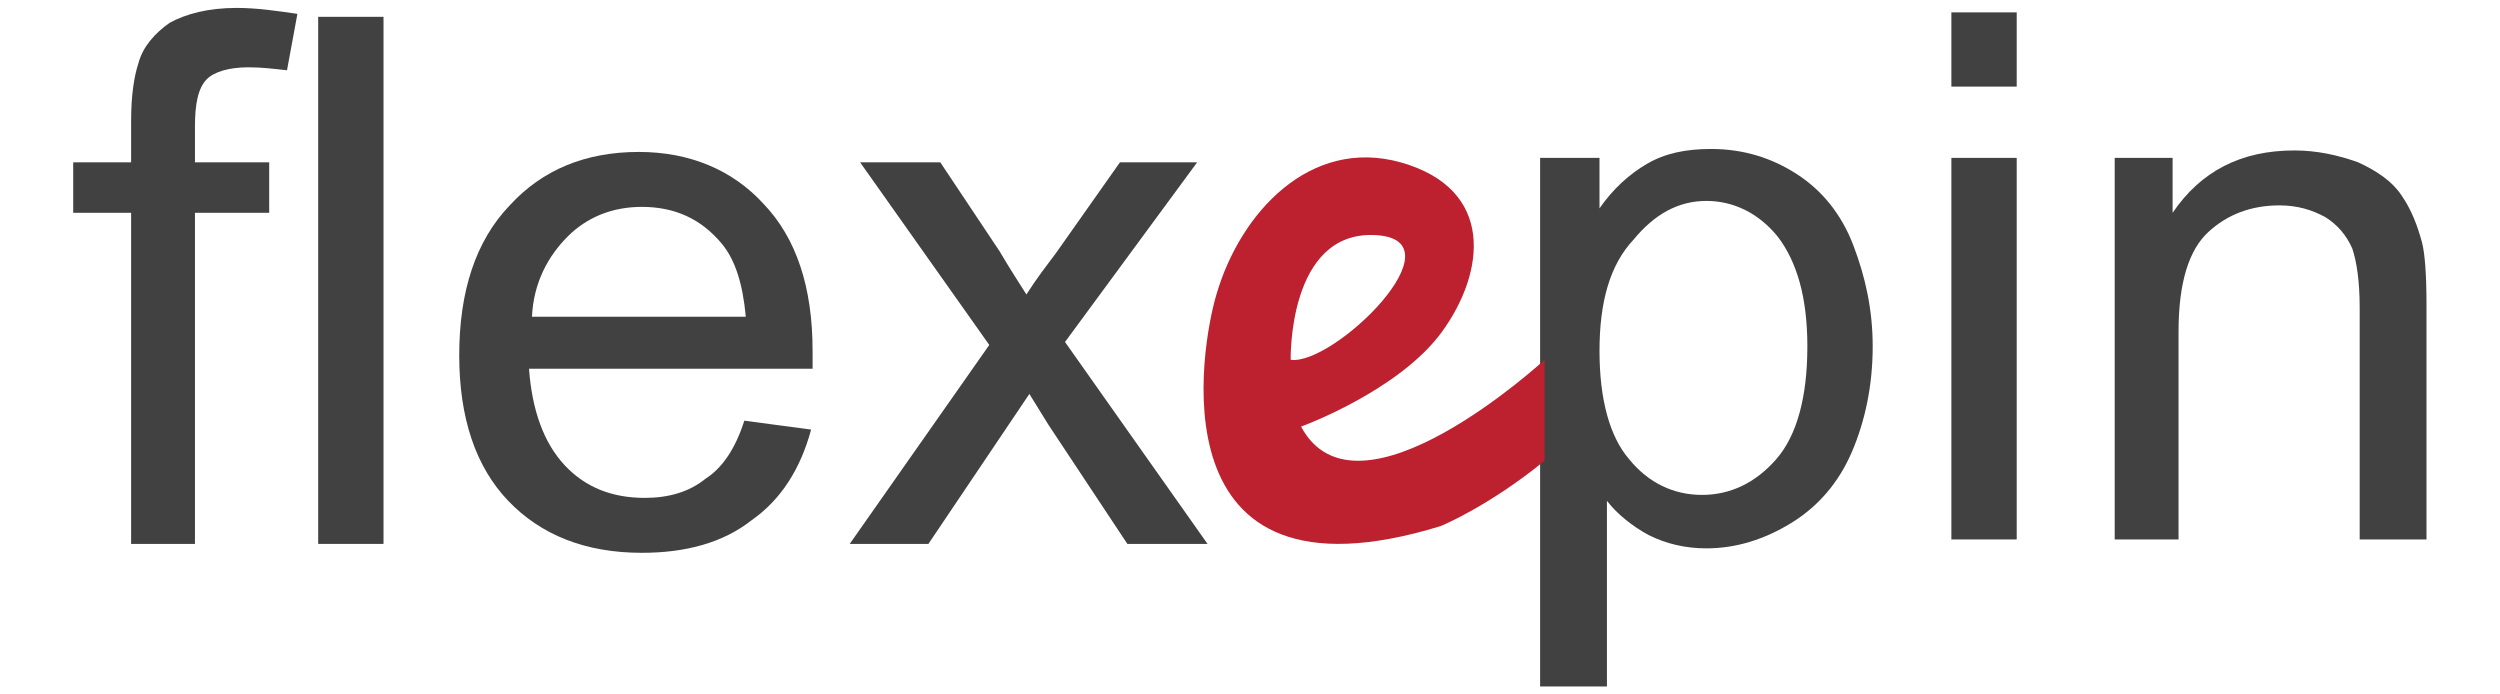
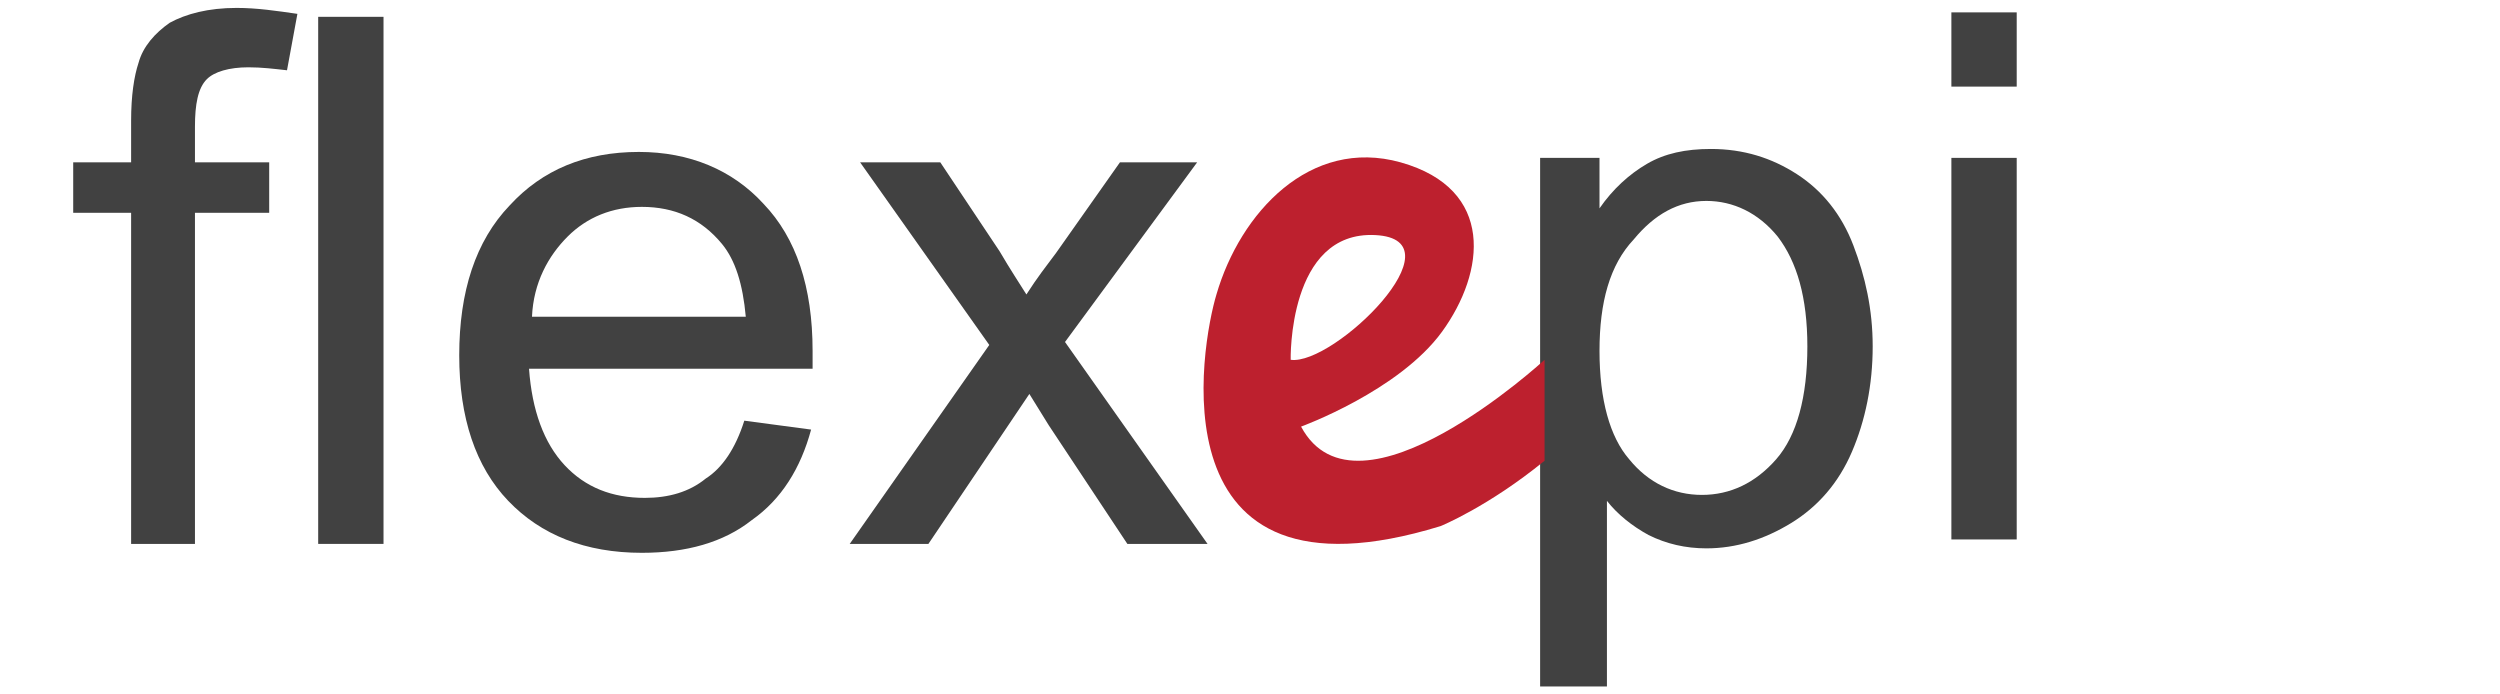
<svg xmlns="http://www.w3.org/2000/svg" xmlns:ns1="http://www.inkscape.org/namespaces/inkscape" xmlns:ns2="http://sodipodi.sourceforge.net/DTD/sodipodi-0.dtd" ns1:version="1.0 (4035a4fb49, 2020-05-01)" height="50" width="180" ns2:docname="Flexepin.svg" xml:space="preserve" viewBox="0 0 180 50" y="0px" x="0px" id="Layer_1" version="1.1">
  <defs id="defs25" />
  <style id="style2" type="text/css"> .st0{fill:#414141;} .st1{fill:#BD202E;} </style>
  <g style="stroke-width:0.935" transform="matrix(1.069,0,0,1.069,5.271,0.57)" id="g20">
    <path style="stroke-width:0.935" id="path4" d="M 3.9,36.1 V 13.8 H 0 V 10.4 H 3.9 V 7.6 C 3.9,5.9 4.1,4.6 4.4,3.7 4.7,2.6 5.5,1.7 6.5,1 7.6,0.4 9.1,0 11,0 c 1.4,0 2.7,0.2 4.1,0.4 L 14.4,4.2 C 13.5,4.1 12.7,4 11.8,4 10.5,4 9.5,4.3 9,4.8 8.4,5.4 8.2,6.5 8.2,8 v 2.4 h 5 v 3.4 h -5 v 22.3 z" class="st0" />
    <path style="stroke-width:0.935" id="path6" d="M 16.5,36.1 V 0.6 h 4.4 v 35.5 z" class="st0" />
    <path style="stroke-width:0.935" id="path8" d="m 45.2,27.8 4.5,0.6 c -0.7,2.6 -2,4.7 -4,6.1 -1.9,1.5 -4.4,2.2 -7.4,2.2 -3.8,0 -6.8,-1.2 -9,-3.5 -2.2,-2.3 -3.3,-5.6 -3.3,-9.8 0,-4.3 1.1,-7.7 3.4,-10.1 2.2,-2.4 5.1,-3.6 8.7,-3.6 3.4,0 6.3,1.2 8.4,3.5 2.2,2.3 3.3,5.6 3.3,9.9 0,0.3 0,0.7 0,1.2 H 30.7 c 0.2,2.8 1,5 2.4,6.5 1.4,1.5 3.2,2.2 5.4,2.2 1.6,0 3,-0.4 4.1,-1.3 1.1,-0.7 2,-2 2.6,-3.9 z m -14.3,-7 h 14.4 c -0.2,-2.2 -0.7,-3.8 -1.6,-4.9 -1.4,-1.7 -3.2,-2.5 -5.4,-2.5 -2,0 -3.7,0.7 -5,2 -1.3,1.3 -2.3,3.1 -2.4,5.4 z" class="st0" />
    <path style="stroke-width:0.935" id="path10" d="M 52.3,36.1 61.7,22.7 53,10.4 h 5.4 l 4,6 c 0.7,1.2 1.3,2.1 1.8,2.9 0.7,-1.1 1.4,-2 2,-2.8 l 4.3,-6.1 h 5.2 l -8.9,12.1 9.6,13.6 H 71 l -5.3,-8 -1.3,-2.1 -6.8,10.1 z" class="st0" />
    <path style="stroke-width:0.935" id="path12" d="M 98.8,45.7 V 10.1 h 4 v 3.4 c 0.9,-1.3 2,-2.3 3.2,-3 1.2,-0.7 2.6,-1 4.3,-1 2.2,0 4.1,0.6 5.8,1.7 1.7,1.1 3,2.7 3.8,4.8 0.8,2.1 1.3,4.3 1.3,6.8 0,2.6 -0.5,5 -1.4,7.1 -0.9,2.1 -2.3,3.7 -4.1,4.8 -1.8,1.1 -3.7,1.7 -5.7,1.7 -1.4,0 -2.7,-0.3 -3.9,-0.9 -1.1,-0.6 -2.1,-1.4 -2.8,-2.3 v 12.5 z m 4,-22.6 c 0,3.3 0.7,5.8 2,7.3 1.3,1.6 3,2.4 4.9,2.4 1.9,0 3.6,-0.8 5,-2.4 1.4,-1.6 2.1,-4.2 2.1,-7.6 0,-3.3 -0.7,-5.7 -2,-7.4 -1.3,-1.6 -3,-2.4 -4.8,-2.4 -1.9,0 -3.5,0.9 -4.9,2.6 -1.6,1.7 -2.3,4.2 -2.3,7.5 z" class="st0" />
    <path style="stroke-width:0.935" id="path14" d="m 126.5,5.3 v -5 h 4.4 v 5 z m 0,30.5 V 10.1 h 4.4 v 25.7 z" class="st0" />
-     <path style="stroke-width:0.935" id="path16" d="M 137.5,35.8 V 10.1 h 3.9 v 3.7 c 1.9,-2.8 4.6,-4.2 8.2,-4.2 1.5,0 2.9,0.3 4.3,0.8 1.3,0.6 2.3,1.3 2.9,2.2 0.7,1 1.1,2.1 1.4,3.2 0.2,0.8 0.3,2.2 0.3,4.2 V 35.8 H 154 V 20.2 c 0,-1.8 -0.2,-3.1 -0.5,-4 -0.4,-0.9 -1,-1.6 -1.8,-2.1 -0.9,-0.5 -1.9,-0.8 -3.1,-0.8 -1.9,0 -3.5,0.6 -4.8,1.8 -1.3,1.2 -2,3.4 -2,6.7 v 14 z" class="st0" />
    <path style="stroke-width:0.935" id="path18" d="m 82.7,28.2 c 0,0 6.6,-2.4 9.5,-6.4 2.9,-4 3.6,-9.6 -2.8,-11.4 -6.1,-1.7 -10.8,3.4 -12.4,8.9 -1,3.3 -4.4,21.6 15.1,15.6 0,0 3.2,-1.3 7,-4.4 v -6.8 c 0,0 -12.6,11.6 -16.4,4.5 z M 82,23.7 c 0,0 -0.2,-8.7 5.7,-8.4 5.9,0.3 -2.8,8.8 -5.7,8.4 z" class="st1" />
  </g>
</svg>